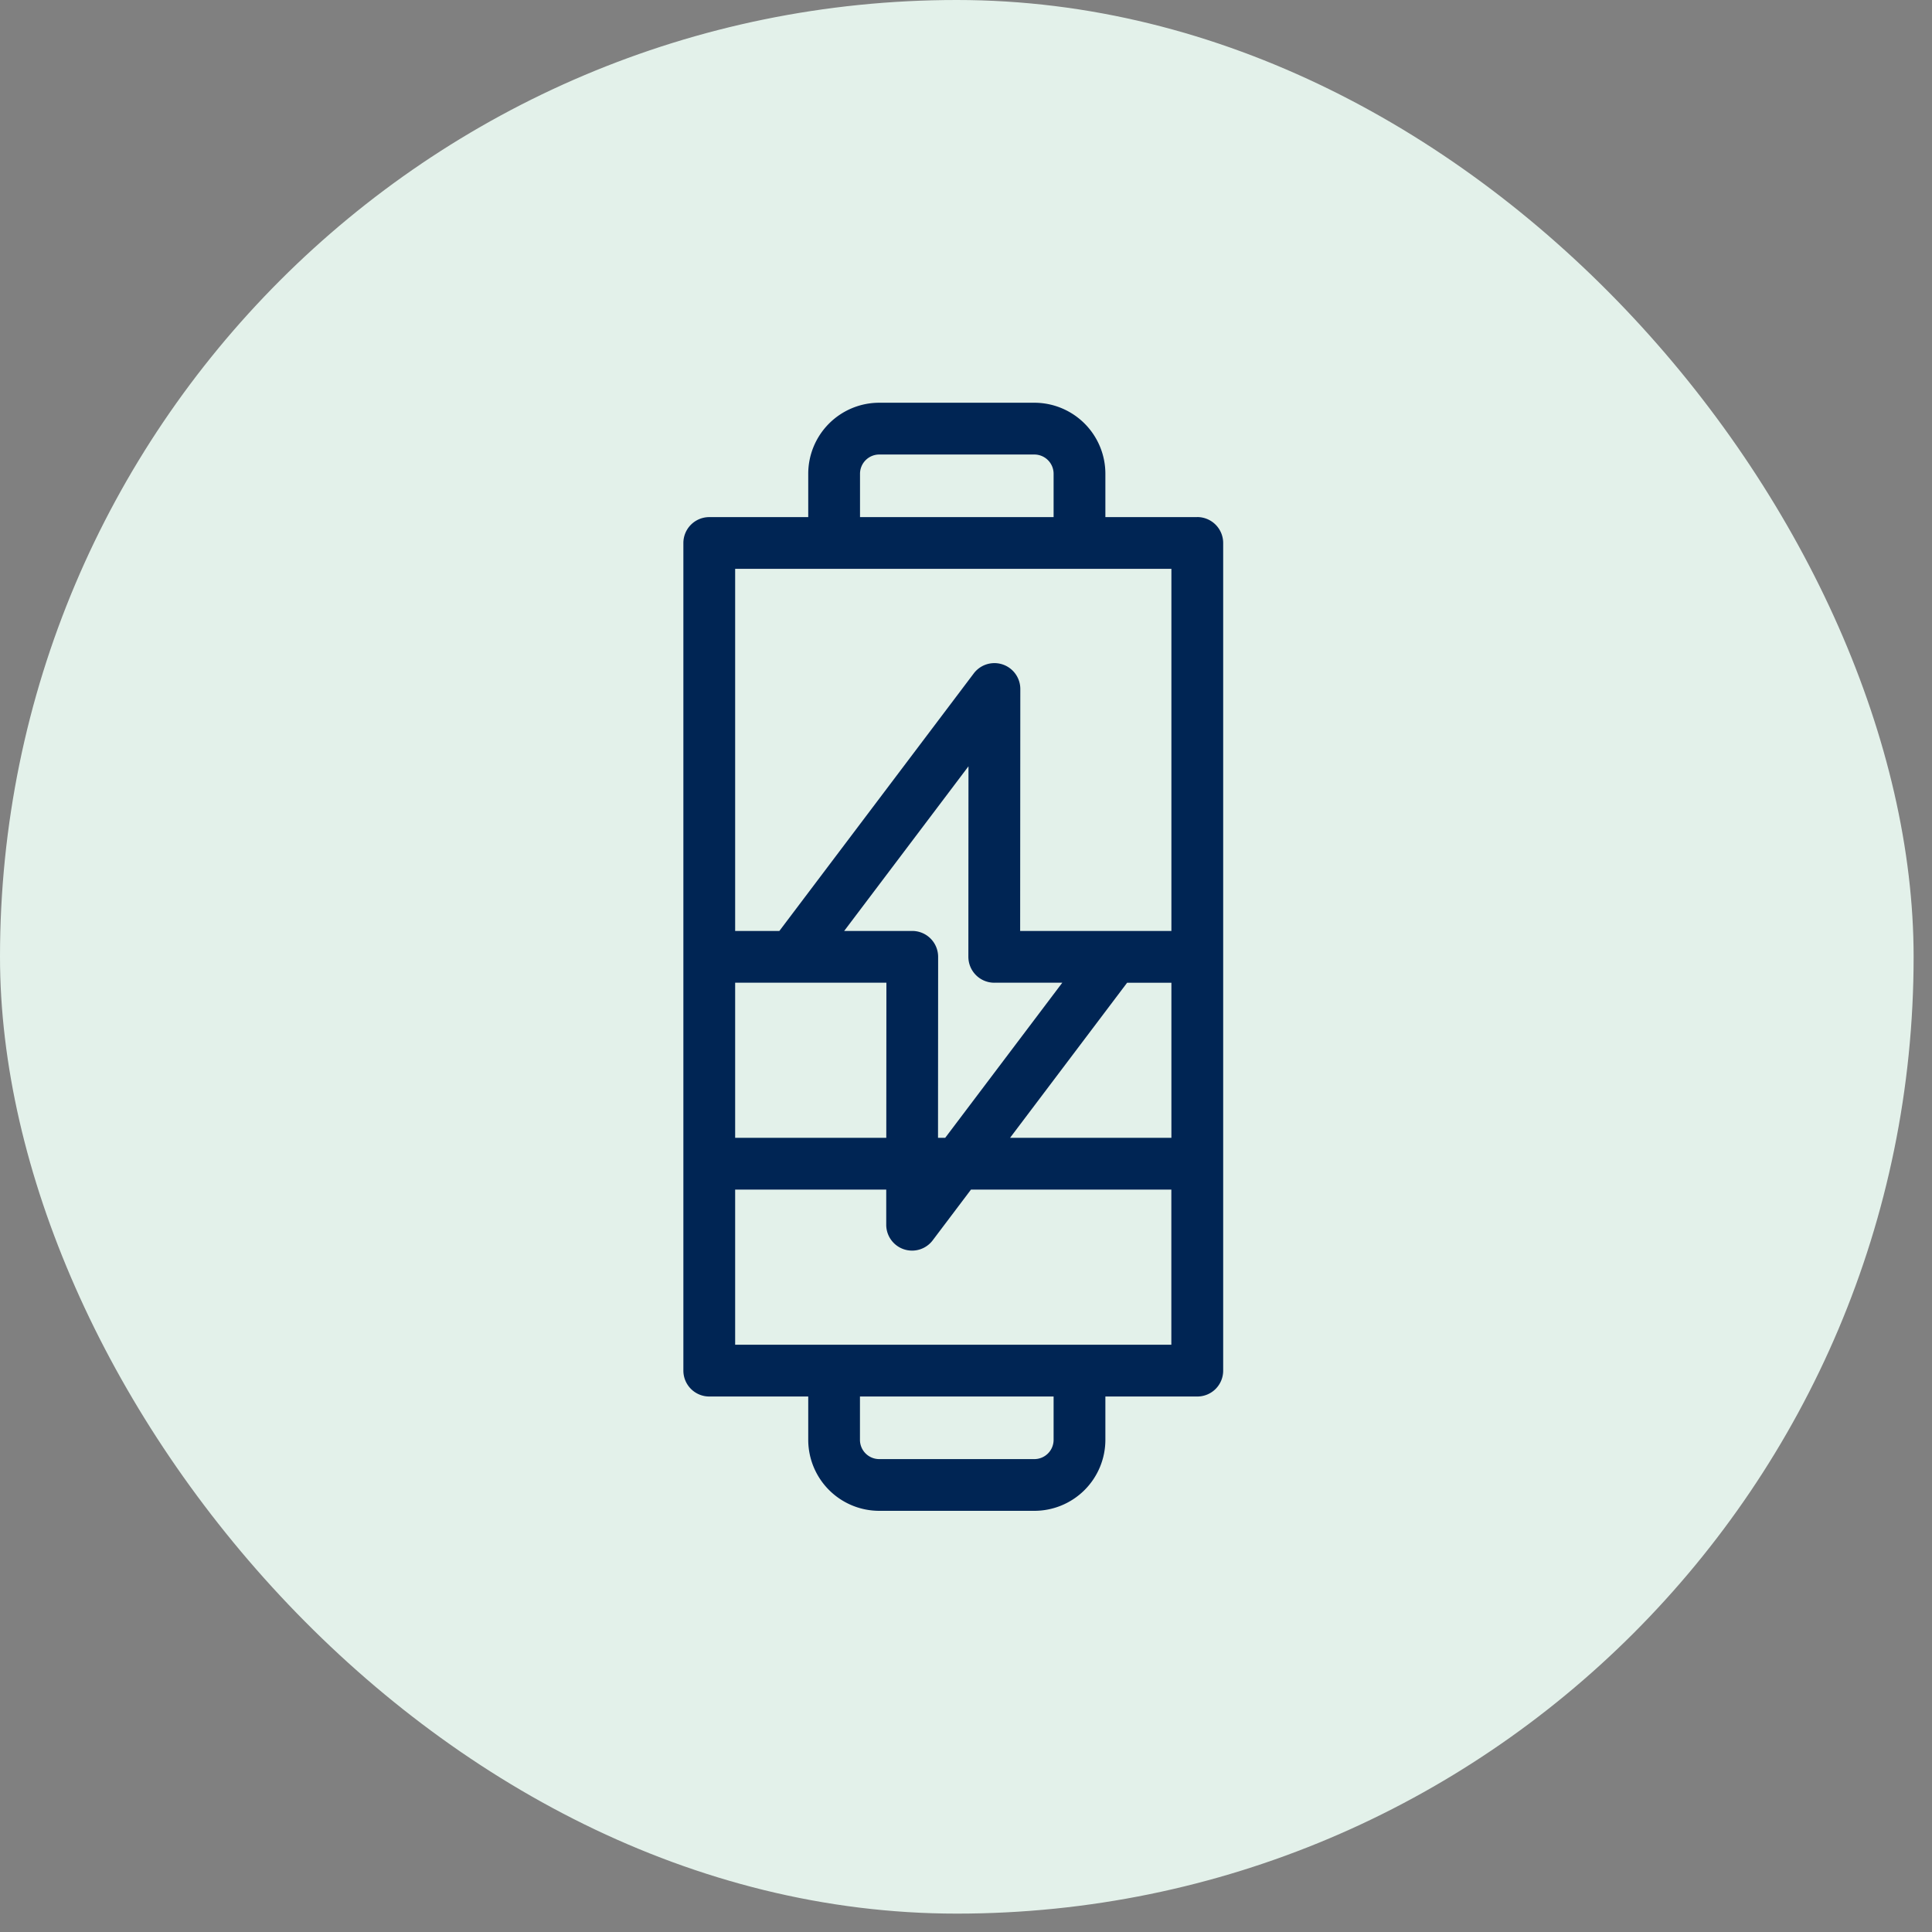
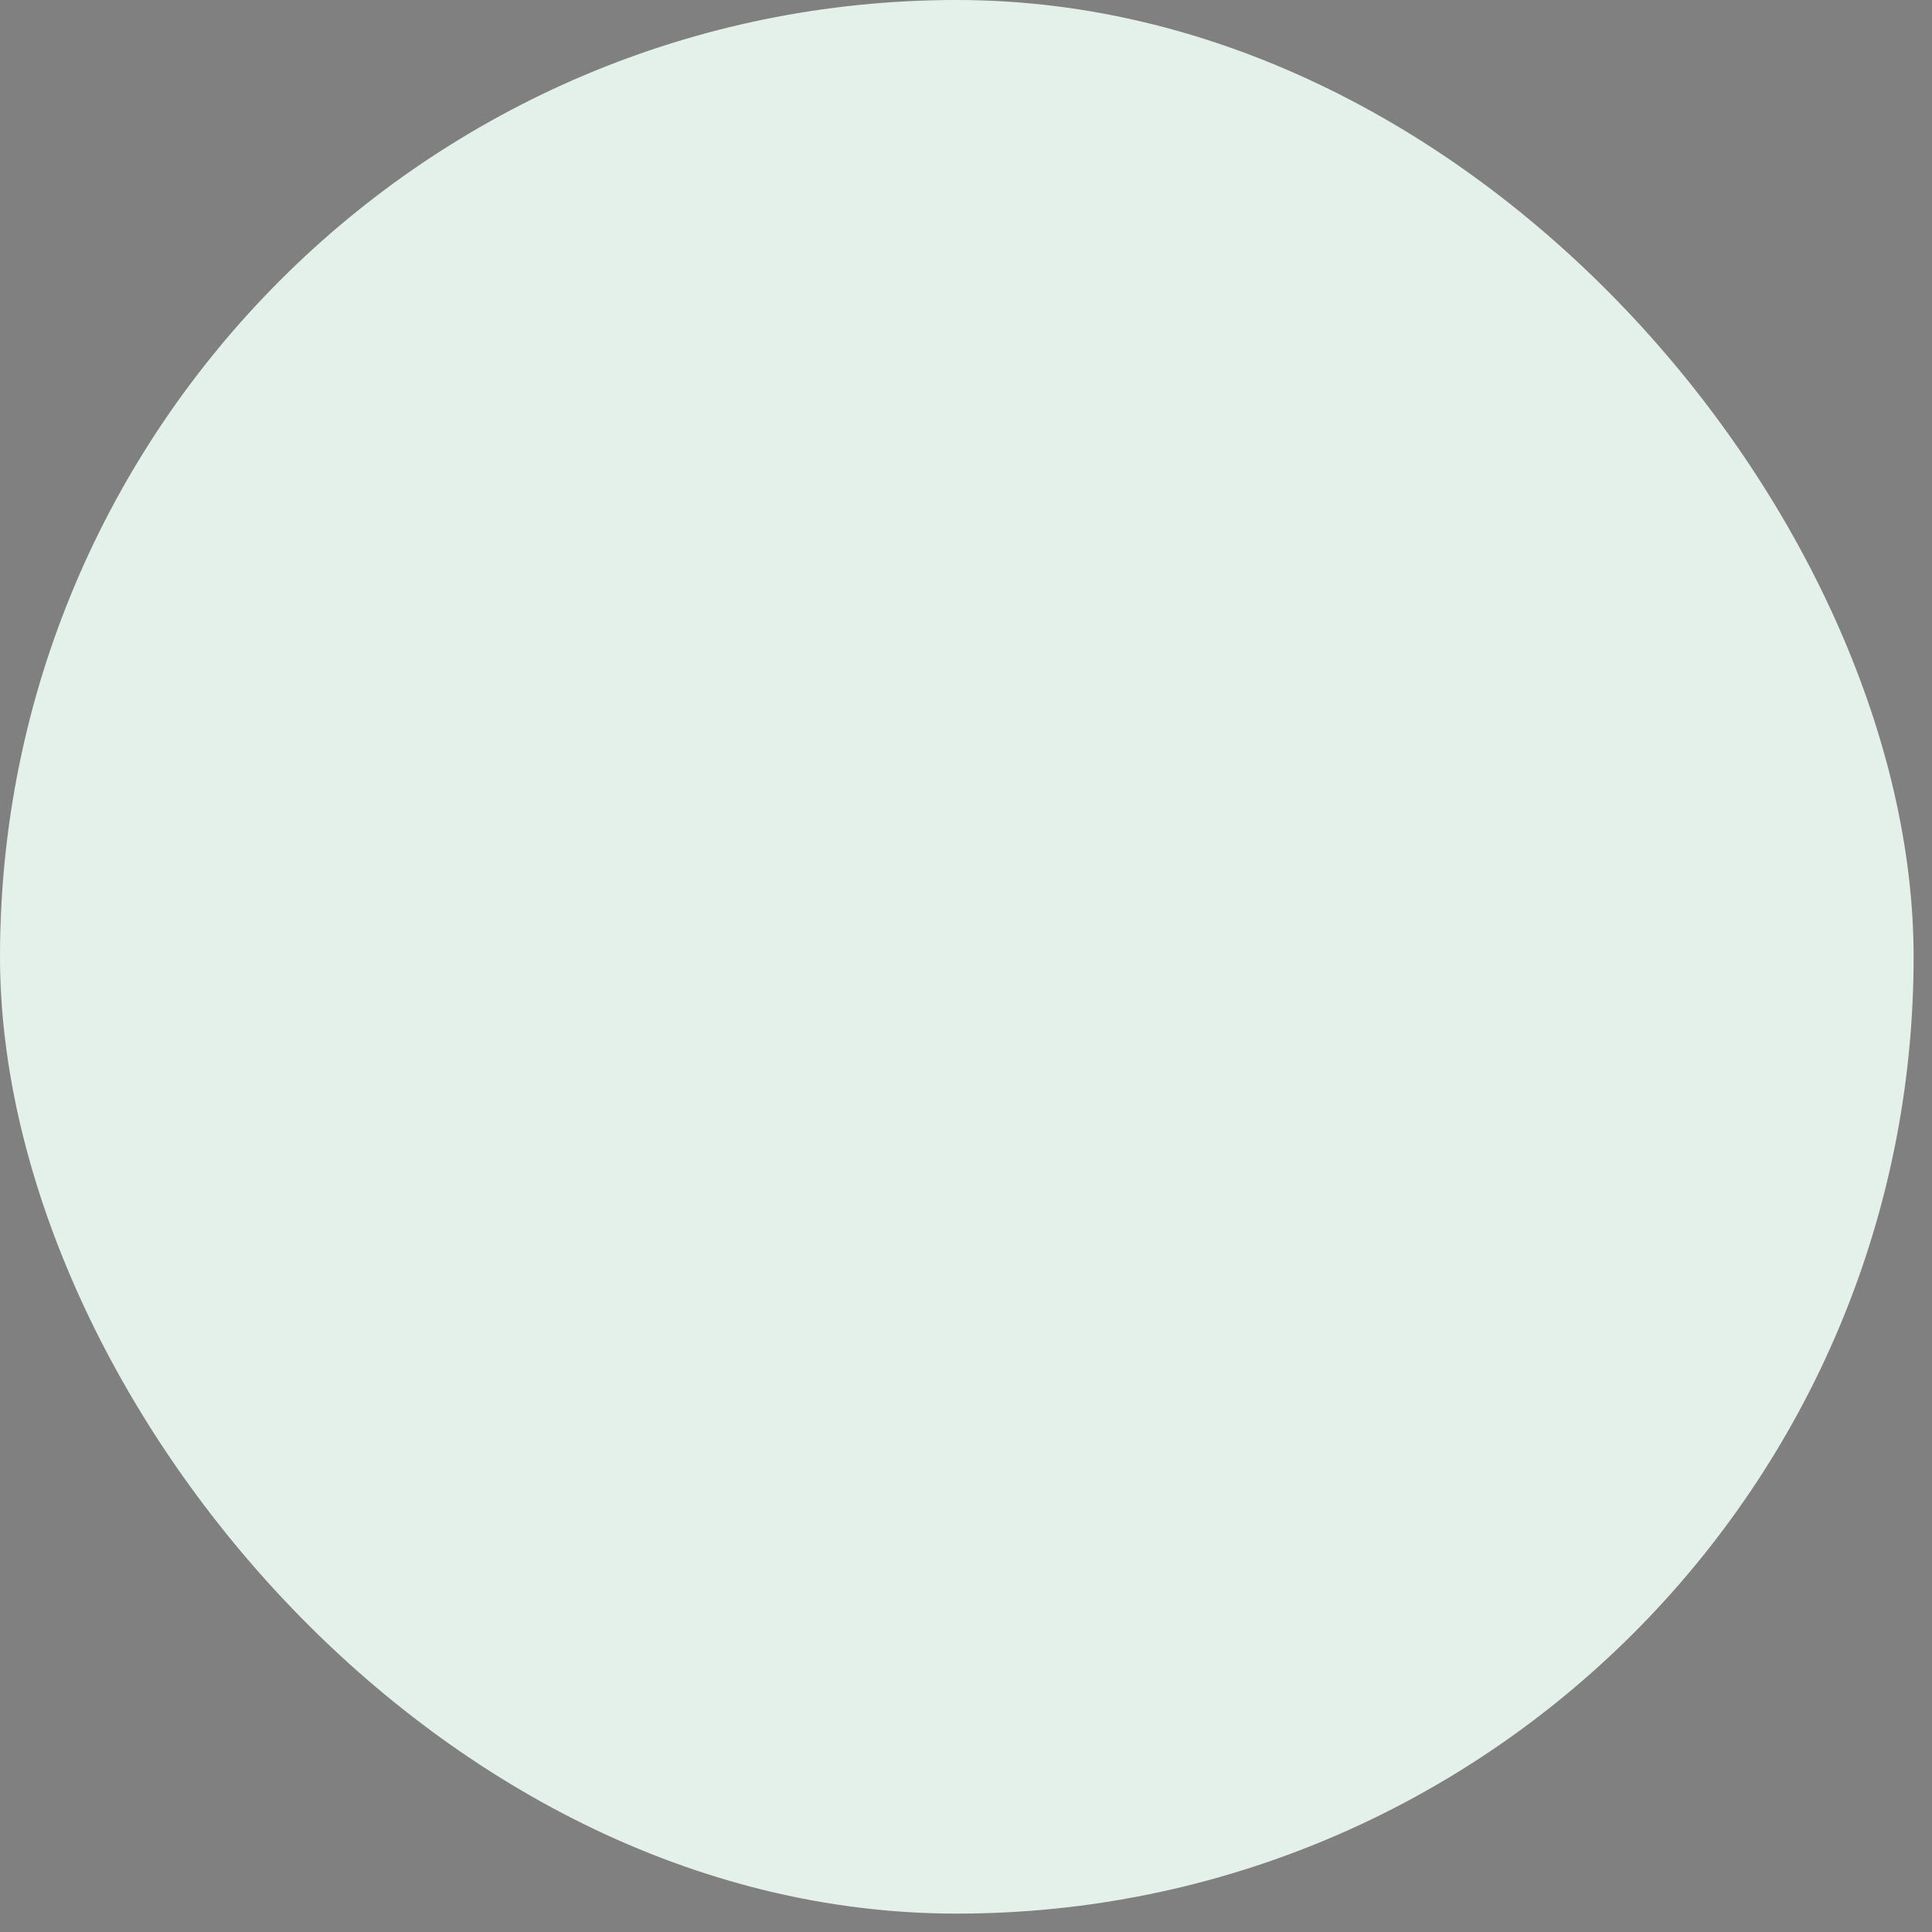
<svg xmlns="http://www.w3.org/2000/svg" width="35" height="35" fill="none">
  <rect width="100%" height="100%" fill="#808080" stroke="none" />
  <rect width="34.667" height="34.667" fill="#E3F1EA" rx="17.333" />
-   <path fill="#002554" d="M21.69 9.368h-1.665v-.786a1.287 1.287 0 0 0-1.286-1.286h-2.812a1.287 1.287 0 0 0-1.285 1.286v.786h-1.793a.469.469 0 0 0-.469.469V24.83a.469.469 0 0 0 .469.469h1.793v.786a1.287 1.287 0 0 0 1.285 1.285h2.812a1.287 1.287 0 0 0 1.286-1.285v-.786h1.664a.468.468 0 0 0 .47-.469V9.837a.47.47 0 0 0-.47-.47Zm-6.11-.786a.349.349 0 0 1 .347-.348h2.812a.349.349 0 0 1 .348.348v.786H15.58v-.786Zm-2.262 9.22h2.74l-.002 2.811h-2.738v-2.81Zm4.693 0h1.234l-2.122 2.811h-.13l.002-3.187v-.093a.469.469 0 0 0-.468-.468h-1.234l2.252-2.983-.002 3.451a.47.47 0 0 0 .468.47Zm1.076 8.283a.349.349 0 0 1-.348.348h-2.812a.349.349 0 0 1-.348-.348v-.786h3.508v.786Zm2.134-1.724h-7.903v-2.81h2.737v.635a.468.468 0 0 0 .843.282l.692-.917h3.63v2.81Zm0-3.748h-2.923l2.121-2.81h.802v2.81Zm0-3.748h-2.74l.003-4.384a.469.469 0 0 0-.843-.282l-3.522 4.666h-.801v-6.56h7.903v6.56Z" />
</svg>